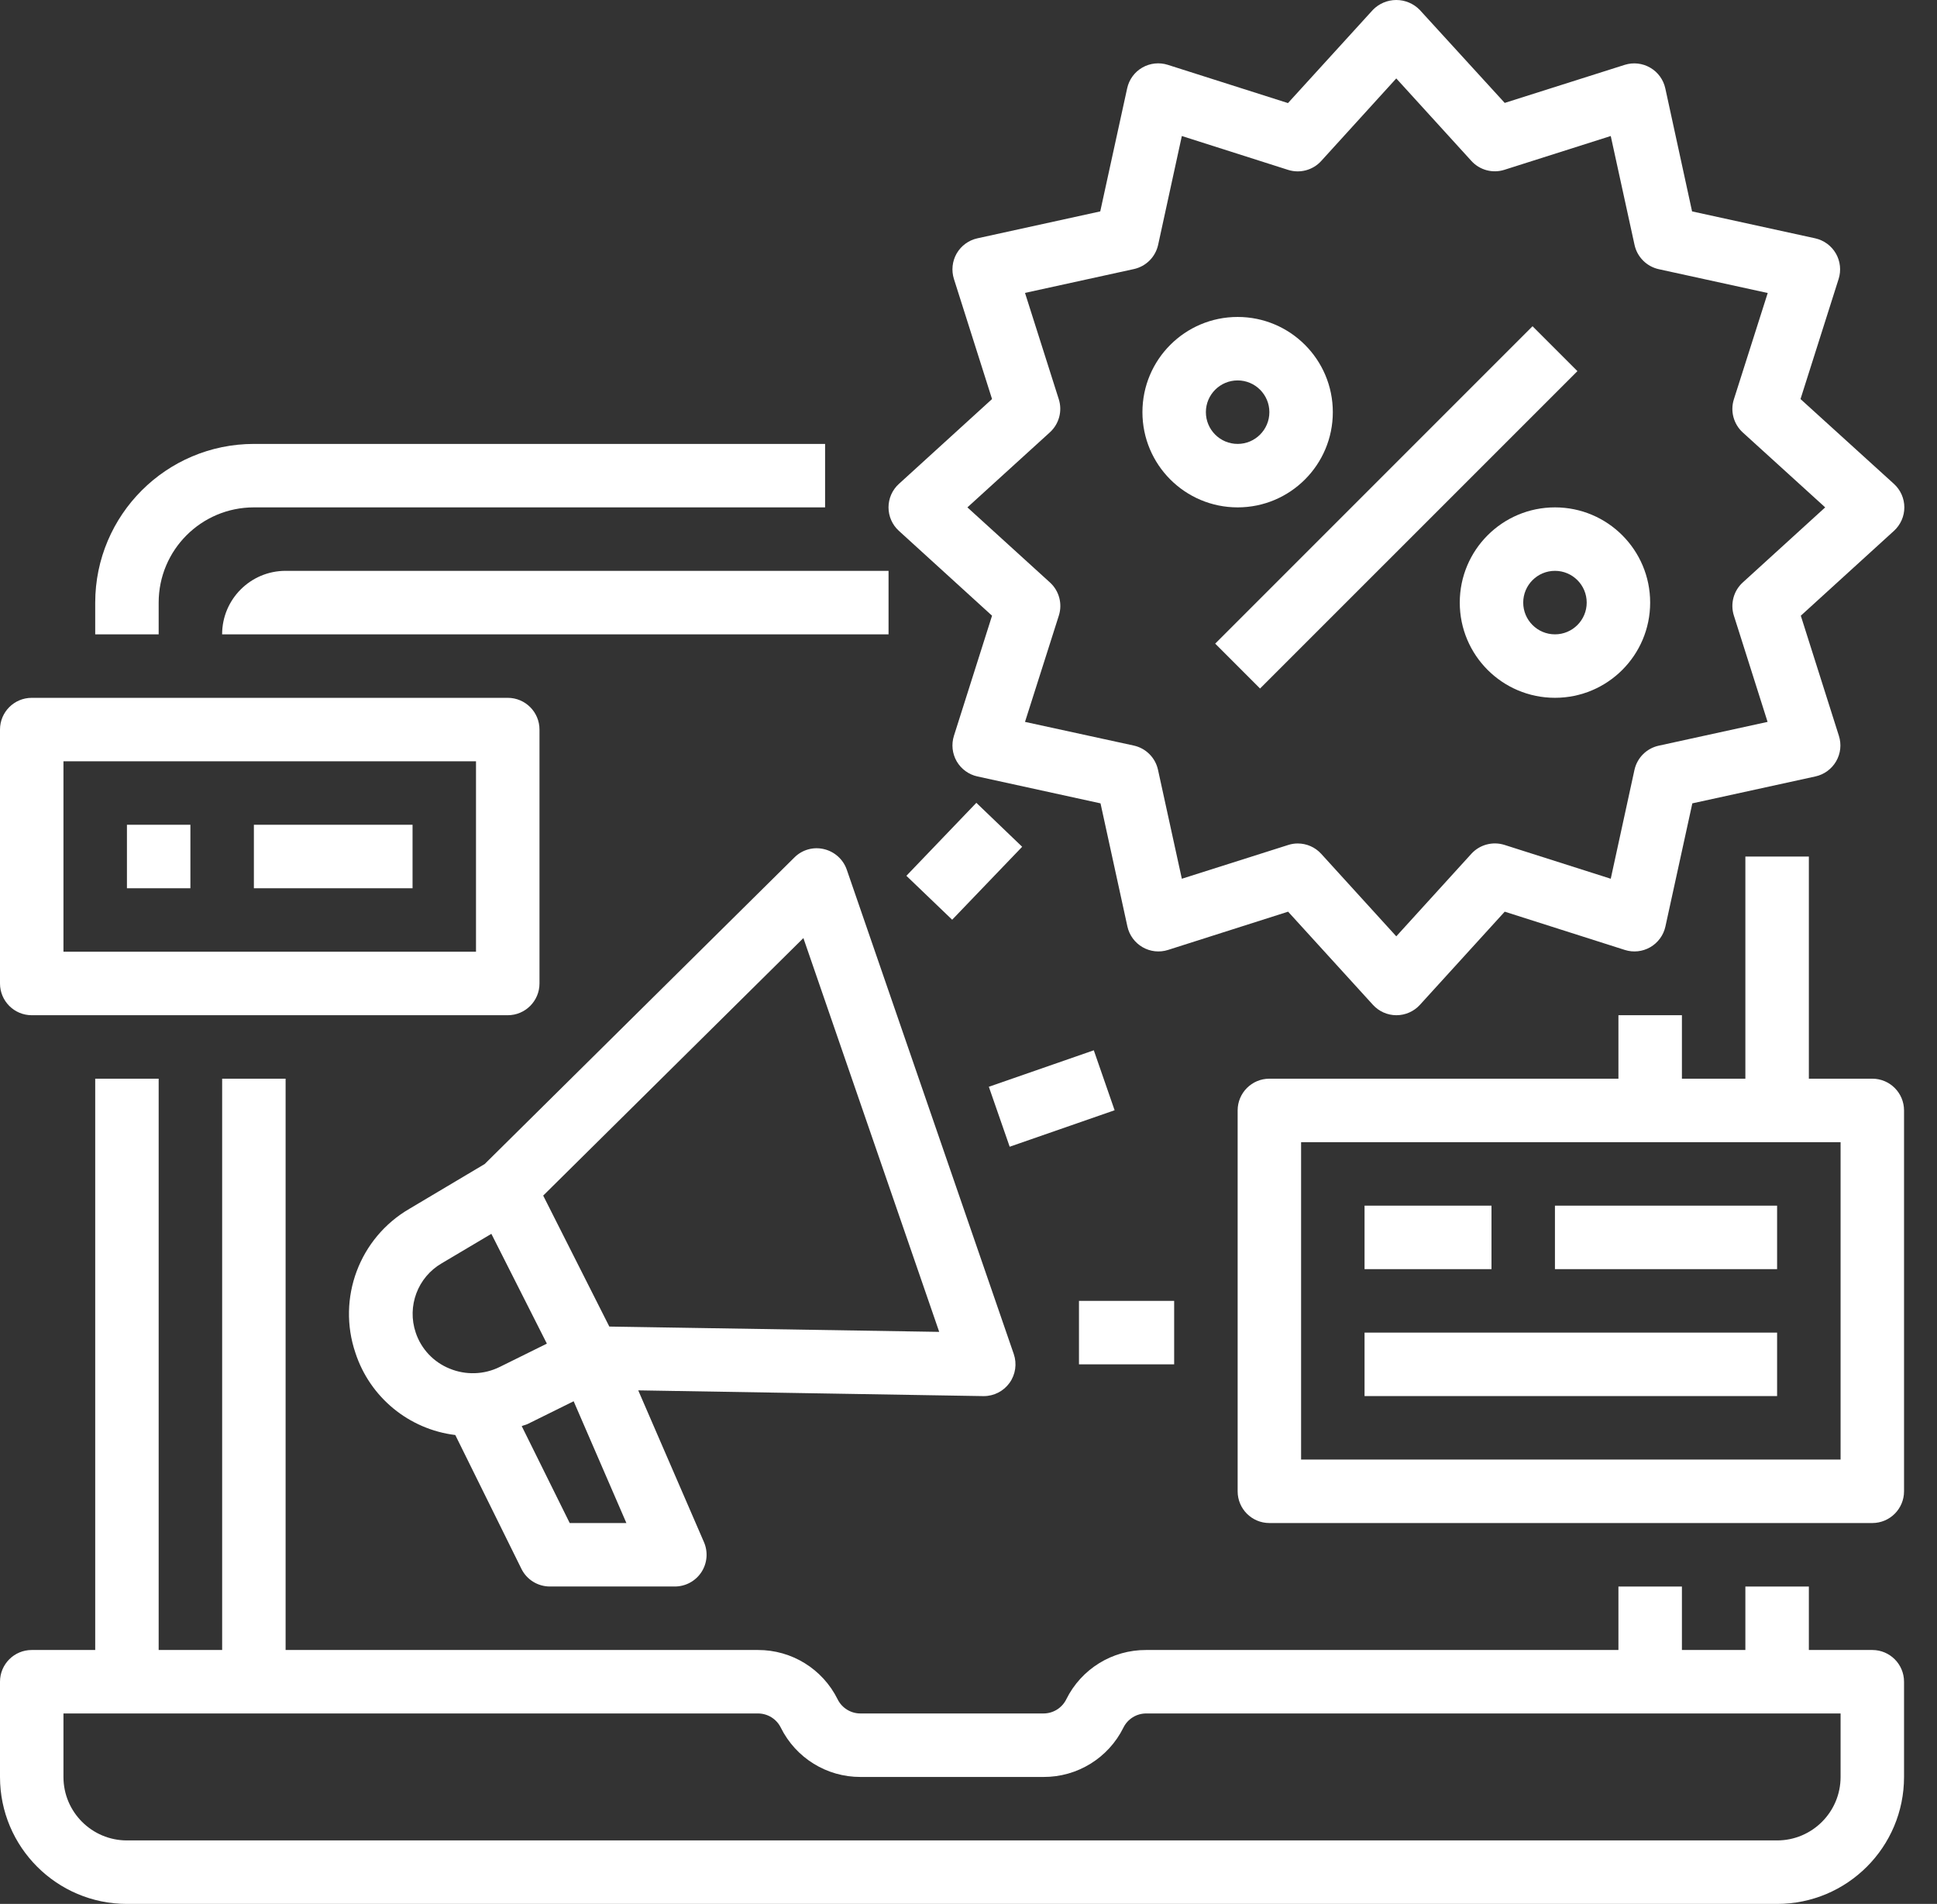
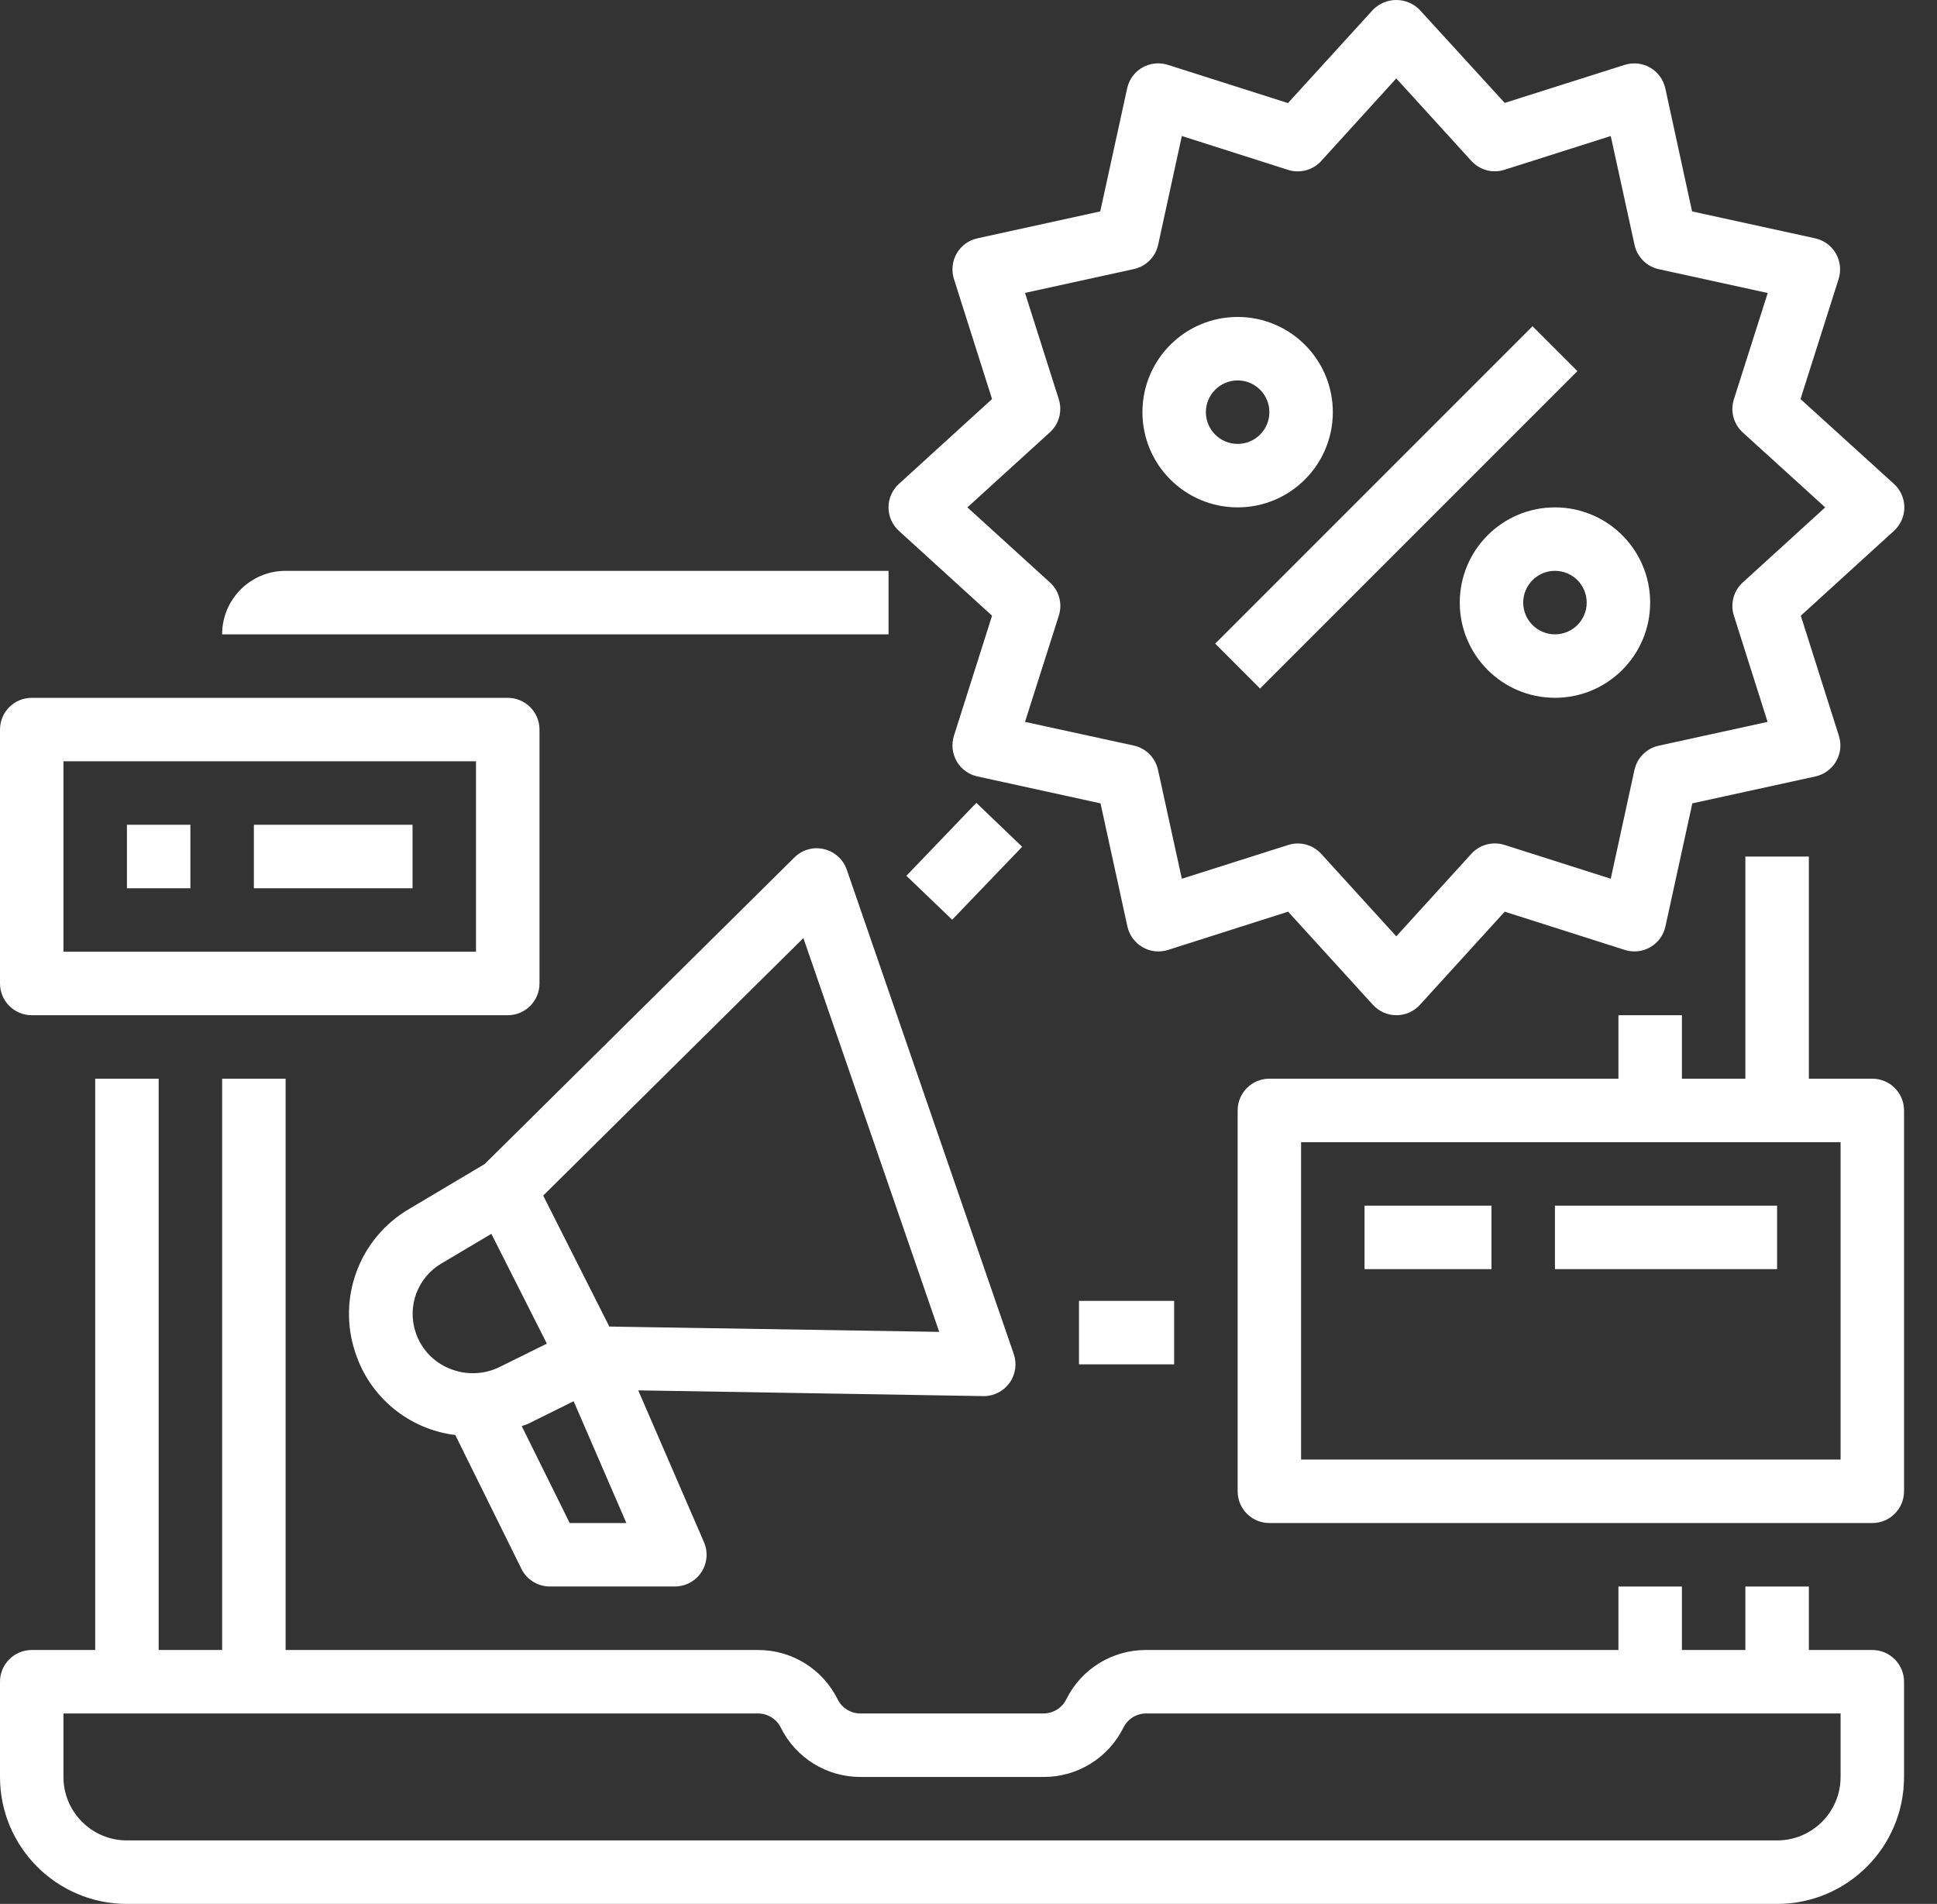
<svg xmlns="http://www.w3.org/2000/svg" width="58" height="57" viewBox="0 0 58 57" fill="none">
  <rect x="0" y="0" width="58" height="57" fill="#333333" stroke="none" />
  <path d="M56.063 49.398H54.163V47.498H52.262V49.398H50.362V47.498H48.461V49.398H34.32C33.306 49.393 32.378 49.965 31.928 50.874C31.799 51.135 31.532 51.3 31.241 51.298H25.768C25.477 51.3 25.21 51.135 25.081 50.874C24.632 49.967 23.706 49.394 22.693 49.398H8.552V32.294H6.652V49.398H4.751V32.294H2.851V49.398H0.95C0.425 49.398 0 49.823 0 50.348V53.199C0 55.298 1.702 57 3.801 57H53.212C55.312 57 57.013 55.298 57.013 53.199V50.348C57.013 49.823 56.588 49.398 56.063 49.398ZM55.113 53.199C55.113 54.248 54.262 55.099 53.212 55.099H3.801C2.751 55.099 1.9 54.248 1.9 53.199V51.298H22.693C22.985 51.297 23.252 51.462 23.38 51.723C23.83 52.63 24.756 53.203 25.768 53.199H31.245C32.259 53.204 33.188 52.631 33.638 51.723C33.766 51.463 34.03 51.298 34.32 51.298H55.113V53.199Z" fill="white" />
-   <path d="M24.706 15.19V13.29H7.602C4.979 13.293 2.854 15.418 2.851 18.041V18.991H4.751V18.041C4.751 16.466 6.027 15.19 7.602 15.19H24.706Z" fill="white" />
  <path d="M6.651 18.991H26.606V17.09H8.552C7.502 17.09 6.651 17.941 6.651 18.991Z" fill="white" />
  <path d="M53.913 11.947L55.054 8.353C55.135 8.098 55.105 7.82 54.972 7.589C54.838 7.357 54.613 7.193 54.353 7.135L50.666 6.329L49.865 2.647C49.808 2.386 49.645 2.161 49.414 2.027C49.182 1.892 48.906 1.861 48.651 1.941L45.056 3.081L42.511 0.296C42.327 0.107 42.074 0 41.809 0C41.545 0 41.292 0.107 41.108 0.296L38.566 3.086L34.968 1.941C34.713 1.86 34.436 1.89 34.204 2.023C33.972 2.157 33.808 2.382 33.751 2.643L32.945 6.329L29.266 7.135C29.005 7.192 28.78 7.357 28.646 7.588C28.513 7.82 28.483 8.097 28.564 8.353L29.705 11.947L26.915 14.488C26.717 14.668 26.605 14.923 26.605 15.19C26.605 15.457 26.717 15.712 26.915 15.892L29.705 18.433L28.564 22.028C28.483 22.283 28.513 22.56 28.646 22.792C28.78 23.023 29.005 23.188 29.266 23.245L32.953 24.051L33.758 27.737C33.815 27.998 33.98 28.223 34.212 28.357C34.443 28.491 34.721 28.521 34.976 28.439L38.57 27.294L41.111 30.084C41.291 30.281 41.546 30.394 41.813 30.394C42.08 30.394 42.336 30.281 42.516 30.084L45.056 27.294L48.651 28.439C48.906 28.521 49.183 28.491 49.415 28.357C49.647 28.223 49.811 27.998 49.868 27.737L50.674 24.051L54.36 23.245C54.621 23.188 54.846 23.023 54.98 22.792C55.114 22.56 55.144 22.283 55.062 22.028L53.922 18.433L56.712 15.892C56.909 15.712 57.022 15.457 57.022 15.19C57.022 14.923 56.909 14.668 56.712 14.488L53.913 11.947ZM52.183 17.439C51.909 17.689 51.805 18.076 51.918 18.43L52.927 21.612L49.665 22.325C49.303 22.405 49.021 22.688 48.941 23.049L48.231 26.308L45.049 25.295C44.695 25.183 44.308 25.287 44.058 25.56L41.809 28.032L39.561 25.562C39.381 25.364 39.126 25.252 38.859 25.252C38.762 25.252 38.666 25.267 38.574 25.297L35.388 26.308L34.674 23.046C34.595 22.684 34.312 22.401 33.95 22.321L30.692 21.612L31.705 18.43C31.818 18.076 31.714 17.689 31.44 17.439L28.967 15.19L31.438 12.942C31.712 12.692 31.816 12.305 31.703 11.951L30.692 8.769L33.954 8.055C34.316 7.975 34.598 7.693 34.678 7.331L35.388 4.072L38.57 5.086C38.924 5.198 39.311 5.095 39.561 4.82L41.809 2.348L44.058 4.818C44.308 5.093 44.695 5.197 45.049 5.083L48.231 4.072L48.944 7.335C49.024 7.696 49.307 7.979 49.669 8.059L52.931 8.772L51.918 11.955C51.805 12.308 51.909 12.695 52.183 12.946L54.652 15.19L52.183 17.439Z" fill="white" />
  <path d="M36.387 19.269L45.889 9.767L47.233 11.111L37.73 20.613L36.387 19.269Z" fill="white" />
  <path d="M39.909 12.339C39.909 10.765 38.633 9.489 37.059 9.489C35.484 9.489 34.208 10.765 34.208 12.339C34.208 13.914 35.484 15.19 37.059 15.19C38.633 15.19 39.909 13.914 39.909 12.339ZM36.108 12.339C36.108 11.815 36.534 11.389 37.059 11.389C37.583 11.389 38.009 11.815 38.009 12.339C38.009 12.864 37.583 13.29 37.059 13.29C36.534 13.29 36.108 12.864 36.108 12.339Z" fill="white" />
  <path d="M46.561 15.19C44.986 15.19 43.71 16.466 43.71 18.041C43.71 19.615 44.986 20.891 46.561 20.891C48.135 20.891 49.411 19.615 49.411 18.041C49.411 16.466 48.135 15.19 46.561 15.19ZM46.561 18.991C46.036 18.991 45.61 18.565 45.61 18.041C45.61 17.516 46.036 17.09 46.561 17.09C47.085 17.09 47.511 17.516 47.511 18.041C47.511 18.565 47.085 18.991 46.561 18.991Z" fill="white" />
  <path d="M24.672 25.421C24.354 25.345 24.019 25.439 23.788 25.67L14.513 34.849L12.258 36.19C10.761 37.061 10.086 38.866 10.643 40.505C11.079 41.835 12.245 42.792 13.633 42.962L15.613 46.968C15.773 47.293 16.105 47.498 16.468 47.497H20.206C20.527 47.497 20.826 47.336 21.002 47.068C21.178 46.8 21.206 46.46 21.078 46.167L19.111 41.625L29.441 41.797H29.457C29.765 41.797 30.053 41.648 30.231 41.398C30.409 41.148 30.455 40.827 30.355 40.536L25.355 26.036C25.248 25.728 24.99 25.496 24.672 25.421ZM12.448 39.896C12.181 39.106 12.507 38.238 13.228 37.82L14.713 36.939L16.375 40.226L14.967 40.922C14.496 41.157 13.945 41.174 13.459 40.972C12.981 40.778 12.611 40.385 12.448 39.896ZM17.059 45.597L15.622 42.695C15.682 42.669 15.746 42.659 15.806 42.629L17.177 41.951L18.756 45.597H17.059ZM18.245 39.715L16.265 35.794L24.056 28.084L28.123 39.874L18.245 39.715Z" fill="white" />
-   <path d="M29.609 32.536L32.752 31.444L33.375 33.239L30.233 34.331L29.609 32.536Z" fill="white" />
  <path d="M27.14 26.22L29.235 24.035L30.607 25.351L28.511 27.535L27.14 26.22Z" fill="white" />
  <path d="M32.308 38.946H35.158V40.846H32.308V38.946Z" fill="white" />
  <path d="M56.063 32.294H54.163V25.643H52.262V32.294H50.362V30.394H48.461V32.294H38.009C37.484 32.294 37.059 32.72 37.059 33.244V44.647C37.059 45.172 37.484 45.597 38.009 45.597H56.063C56.588 45.597 57.013 45.172 57.013 44.647V33.244C57.013 32.72 56.588 32.294 56.063 32.294ZM55.113 43.697H38.959V34.195H55.113V43.697Z" fill="white" />
  <path d="M40.859 36.095H44.66V37.996H40.859V36.095Z" fill="white" />
  <path d="M46.56 36.095H53.212V37.996H46.56V36.095Z" fill="white" />
-   <path d="M40.859 39.896H53.212V41.796H40.859V39.896Z" fill="white" />
  <path d="M0.95 30.394H15.204C15.728 30.394 16.154 29.968 16.154 29.444V21.842C16.154 21.317 15.728 20.892 15.204 20.892H0.95C0.425 20.892 0 21.317 0 21.842V29.444C0 29.968 0.425 30.394 0.95 30.394ZM1.9 22.792H14.253V28.493H1.9V22.792Z" fill="white" />
  <path d="M3.801 24.692H5.701V26.593H3.801V24.692Z" fill="white" />
  <path d="M7.602 24.692H12.353V26.593H7.602V24.692Z" fill="white" />
</svg>